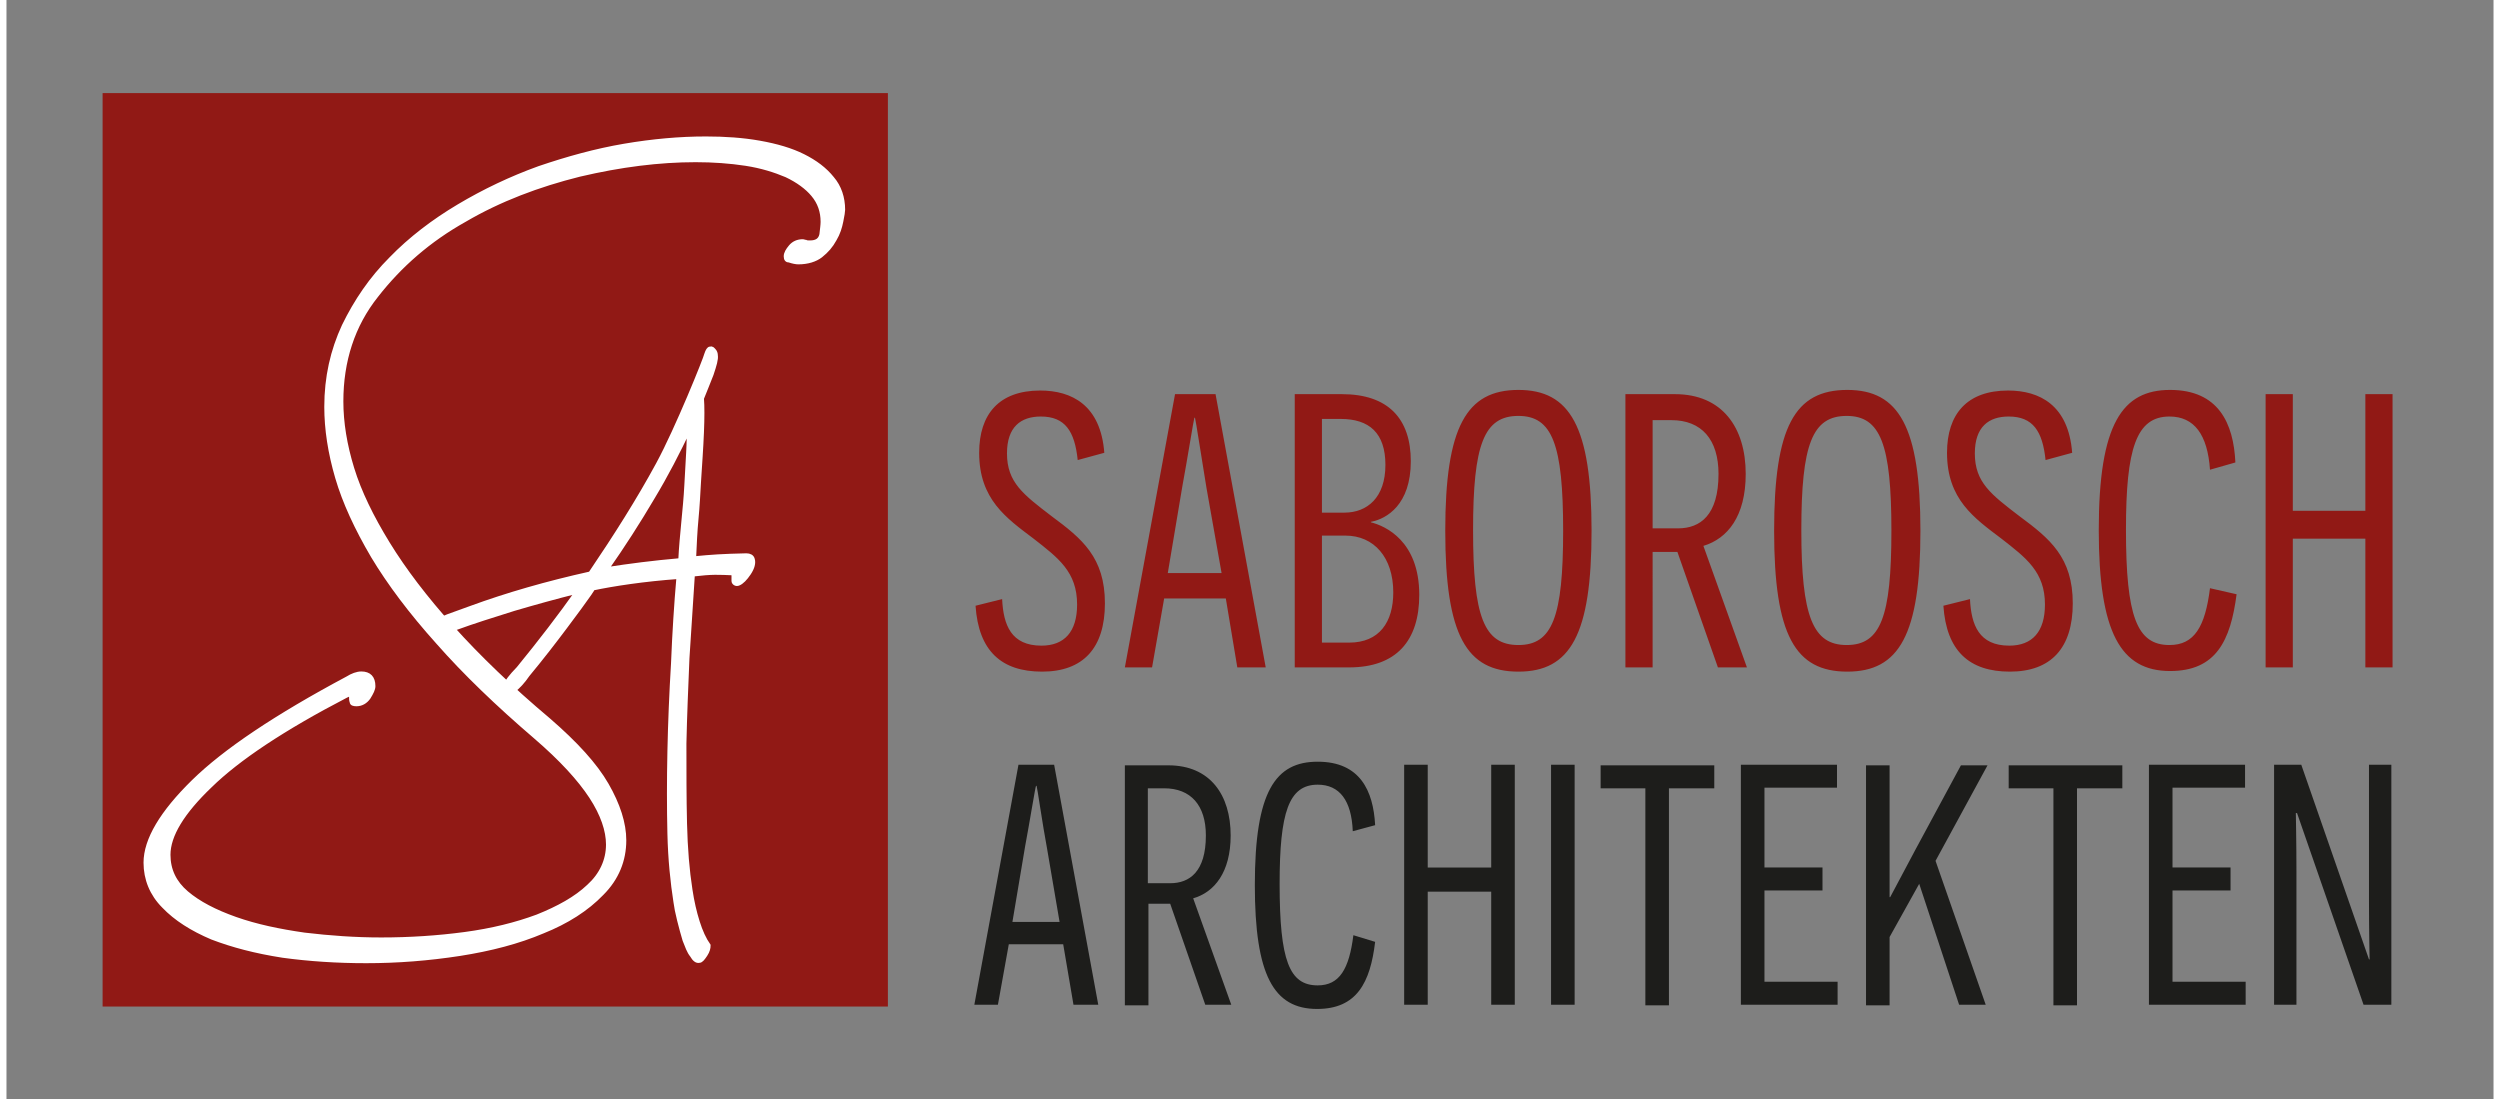
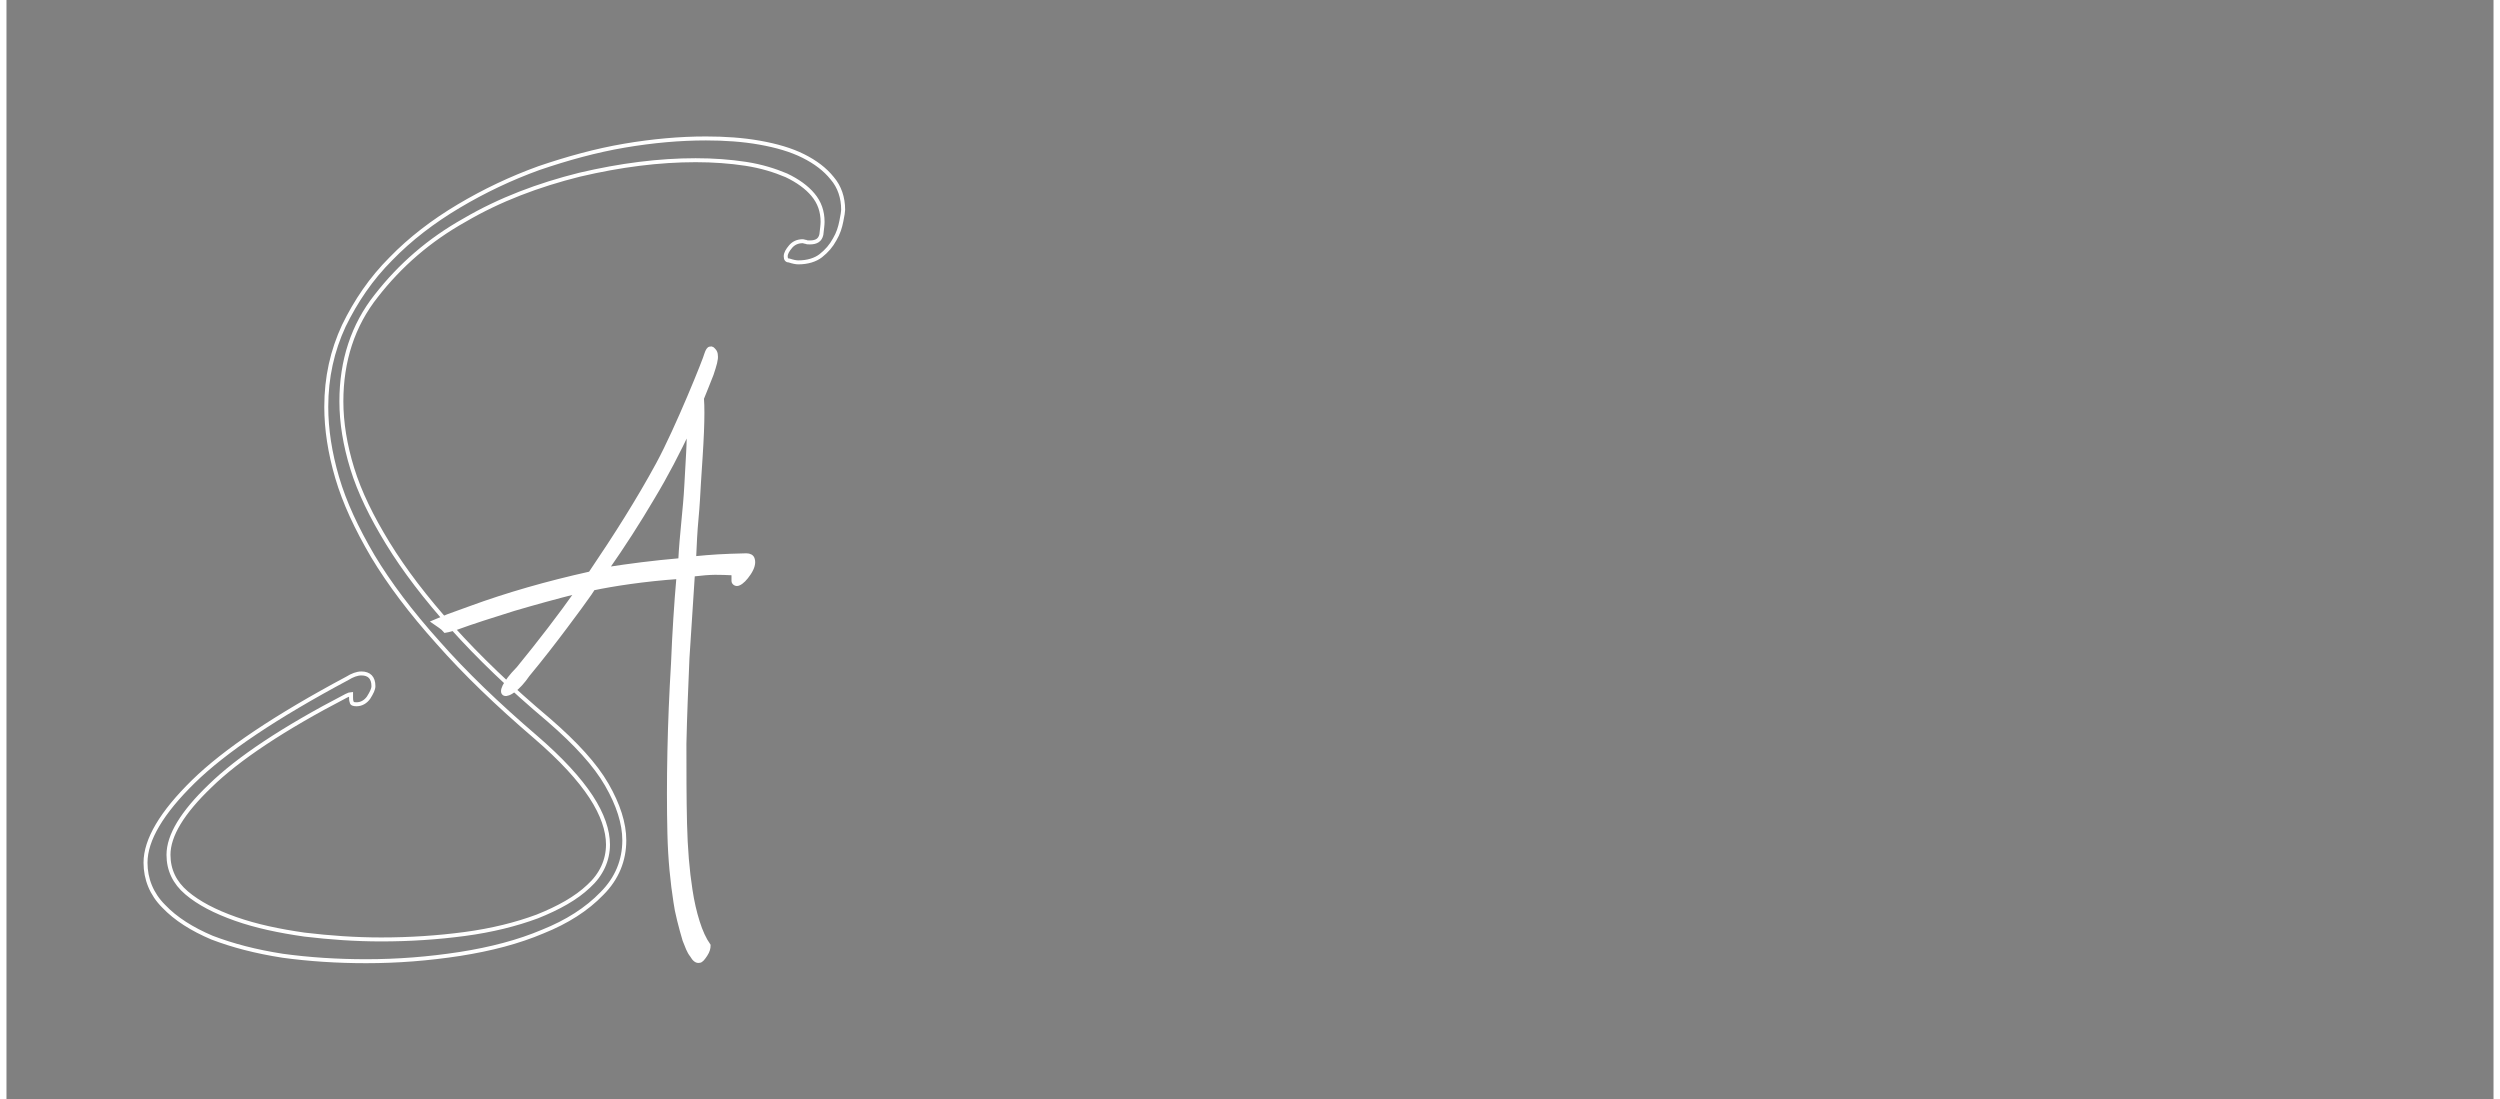
<svg xmlns="http://www.w3.org/2000/svg" version="1.1" id="Ebene_1" x="0px" y="0px" viewBox="0 0 411.4 181.8" style="enable-background:new 0 0 411.4 181.8;" xml:space="preserve" width="207" height="91">
  <rect x="0" y="0" width="411.4" height="181.8" fill="#808080" stroke="none" />
  <style type="text/css">
	.st0{fill:#911915;}
	.st1{fill:#1D1D1B;}
	.st2{fill:#FFFFFF;}
	.st3{fill:none;stroke:#FFFFFF;stroke-width:0.745;}
	.st4{fill:none;stroke:#FFFFFF;stroke-width:0.657;stroke-miterlimit:50.839;}
</style>
-   <rect x="15.9" y="15.4" class="st0" width="129.9" height="151.1" />
-   <path class="st0" d="M390.2,110.4h4.5V65.2h-4.5v19.3h-12V65.2h-4.5v45.2h4.5V89.1h12V110.4z M364.5,97.3c-0.8,6.4-2.6,9.4-6.7,9.4  c-5.4,0-7.2-4.7-7.2-19.1c0-13.4,1.7-18.7,7.2-18.7c4.1,0,6.3,3,6.7,8.8l4.2-1.2c-0.3-6.5-2.8-12-10.8-12c-7.9,0-11.8,5.6-11.8,23.2  c0,16.9,3.6,23.3,11.8,23.3c7.6,0,10-5,11-12.7L364.5,97.3z M320.4,100.2c0.5,7.5,4.3,10.9,11,10.9c6.8,0,10.4-3.9,10.4-11.3  c0-7.6-3.8-10.7-8.8-14.4c-4.7-3.6-7.4-5.6-7.4-10.4c0-4.4,2.3-6.1,5.6-6.1c4,0,5.6,2.4,6.1,7.2l4.4-1.2  c-0.6-7.9-5.4-10.3-10.6-10.3c-6.8,0-10.1,3.9-10.1,10.3c0,7.7,4.5,10.8,9,14.2c4.1,3.2,7.2,5.5,7.2,10.9c0,4.5-2.1,6.8-5.9,6.8  c-5,0-6.3-3.4-6.5-7.7L320.4,100.2z M296.9,87.7c0-14.2,1.8-18.9,7.5-18.9c5.6,0,7.4,4.7,7.4,19c0,14.3-1.8,18.9-7.4,18.9  C298.8,106.7,296.9,102,296.9,87.7 M292.4,87.8c0,17.3,3.5,23.3,12.1,23.3c8.6,0,12.1-6.1,12.1-23.3c0-17.3-3.6-23.3-12.1-23.3  C295.8,64.5,292.4,70.6,292.4,87.8 M272.3,87.4V69.5h3.1c5,0,7.8,3.2,7.8,8.9c0,6.8-3,9-6.7,9H272.3z M283.1,110.4h4.8l-7.2-20.1  c4-1.2,7-4.9,7-11.9c0-7.7-3.9-13.2-11.7-13.2h-8.2v45.2h4.5V91.3h2.4h1.7L283.1,110.4z M242.6,87.7c0-14.2,1.8-18.9,7.5-18.9  c5.6,0,7.4,4.7,7.4,19c0,14.3-1.8,18.9-7.4,18.9C244.4,106.7,242.6,102,242.6,87.7 M238,87.8c0,17.3,3.5,23.3,12.1,23.3  c8.6,0,12.1-6.1,12.1-23.3c0-17.3-3.6-23.3-12.1-23.3C241.5,64.5,238,70.6,238,87.8 M217.6,106.4V88.6h3.9c4.7,0,7.9,3.6,7.9,9.4  c0,4.9-2.3,8.3-7.3,8.3H217.6z M217.6,84.7V69.3h3.1c4.7,0,7.4,2.3,7.4,7.6c0,5.4-3,7.9-6.8,7.9H217.6z M225.8,86.3  c2.5-0.5,6.5-2.8,6.5-10c0-7-3.7-11.1-11.4-11.1h-7.8v45.2h9c7.8,0,11.6-4.4,11.6-12c0-8.9-5.6-11.4-8-12V86.3z M201,94.8h-8.9  l2.4-14.3c0.8-4.3,1.9-11.2,2-11.4h0.1c0.1,0.2,1.2,7.4,1.9,11.6L201,94.8z M201.7,99l1.9,11.4h4.7L200,65.2h-6.7l-8.3,45.2h4.5  l2-11.4H201.7z M160.3,100.2c0.5,7.5,4.3,10.9,11,10.9c6.8,0,10.4-3.9,10.4-11.3c0-7.6-3.8-10.7-8.8-14.4c-4.7-3.6-7.4-5.6-7.4-10.4  c0-4.4,2.3-6.1,5.6-6.1c4,0,5.6,2.4,6.1,7.2l4.4-1.2c-0.6-7.9-5.4-10.3-10.6-10.3c-6.8,0-10.1,3.9-10.1,10.3c0,7.7,4.5,10.8,9,14.2  c4.1,3.2,7.2,5.5,7.2,10.9c0,4.5-2.1,6.8-5.9,6.8c-5,0-6.3-3.4-6.5-7.7L160.3,100.2z" />
-   <path class="st1" d="M389.9,166.2h4.6v-39.7h-3.7v22.5c0,5,0.1,9.6,0.1,9.7h-0.1l-11.2-32.2h-4.5v39.7h3.7v-22.2  c0-4.6-0.1-9.4-0.1-9.5h0.2L389.9,166.2z M354.4,166.2h16v-3.8h-12.1v-15.1h9.6v-3.8h-9.6v-13.2h12v-3.8h-15.9V166.2z M350,130.4  v-3.8h-18.8v3.8h7.4v35.9h3.9v-35.9H350z M319.1,142.4l8.6-15.8h-4.4l-7.5,13.9c-1.4,2.7-3.7,6.9-4.2,7.9h-0.1V140v-13.4h-3.9v39.7  h3.9V155l4.9-8.8l6.6,20h4.4L319.1,142.4z M286.9,166.2h16v-3.8h-12.1v-15.1h9.6v-3.8h-9.6v-13.2h12v-3.8h-15.9V166.2z M282.5,130.4  v-3.8h-18.8v3.8h7.4v35.9h3.9v-35.9H282.5z M255.5,166.2h3.9v-39.7h-3.9V166.2z M245.6,166.2h3.9v-39.7h-3.9v17h-10.5v-17h-3.9v39.7  h3.9v-18.7h10.5V166.2z M222.8,154.7c-0.7,5.6-2.3,8.3-5.9,8.3c-4.7,0-6.3-4.1-6.3-16.8c0-11.8,1.5-16.4,6.3-16.4  c3.6,0,5.6,2.6,5.8,7.7l3.7-1c-0.3-5.7-2.5-10.5-9.5-10.5c-7,0-10.4,4.9-10.4,20.4c0,14.9,3.1,20.5,10.3,20.5  c6.6,0,8.8-4.4,9.6-11.1L222.8,154.7z M188.8,146.1v-15.7h2.7c4.4,0,6.9,2.8,6.9,7.8c0,6-2.7,7.9-5.9,7.9H188.8z M198.3,166.2h4.3  l-6.3-17.6c3.5-1,6.2-4.3,6.2-10.4c0-6.7-3.4-11.6-10.3-11.6h-7.2v39.7h3.9v-16.8h2.1h1.5L198.3,166.2z M174.2,152.5h-7.8l2.1-12.5  c0.7-3.7,1.7-9.9,1.8-10h0.1c0.1,0.2,1,6.5,1.7,10.2L174.2,152.5z M174.8,156.2l1.7,10h4.1l-7.3-39.7h-5.9l-7.3,39.7h3.9l1.8-10  H174.8z" />
  <path class="st2" d="M99.2,94.2c2.8-4,5.3-7.9,7.6-11.8c2.3-3.8,4.3-7.7,6.1-11.5c0,1,0,2.3-0.1,4c-0.1,1.7-0.2,3.5-0.3,5.4  c-0.1,2-0.3,4-0.5,6.1c-0.2,2.1-0.4,4.2-0.5,6.3C106.9,93.1,103.1,93.6,99.2,94.2 M107.8,76.8c-3.2,5.9-7,11.9-11.2,18.1  c-7.2,1.6-13.8,3.5-19.8,5.7c-6,2.2-2.1,0.7-6,2.3c0.7,0.5,1.3,0.8,1.8,1.4c0,0,0.6-0.1,1.6-0.4c3-1.1,6.2-2.1,9.7-3.2  c3.4-1,7-2,10.6-2.9c-2.9,4.1-6.2,8.4-9.8,12.8c-4.9,5-1.7,5.7,1.5,1c2.4-2.9,4.4-5.5,6.2-7.9c1.8-2.4,3.2-4.3,4.1-5.6  c0.1-0.1,0.5-0.8,0.5-0.8c3.3-0.7,8.5-1.5,14.2-1.9c-0.4,4.6-0.7,9.3-0.9,14.3c-0.3,5-0.5,9.8-0.6,14.6c-0.1,4.8-0.1,9.3,0,13.6  c0.1,4.3,0.5,8.1,1,11.3c0.1,0.8,0.3,1.8,0.6,3c0.3,1.2,0.6,2.3,0.9,3.3c0.4,1,0.7,1.9,1.2,2.5c0.4,0.7,0.8,1,1.2,0.9  c0.3,0,0.6-0.4,1-1c0.4-0.6,0.5-1.1,0.5-1.5c-0.7-1-1.3-2.3-1.8-3.9s-0.9-3.3-1.2-5.3c-0.5-3.2-0.8-6.8-0.9-11  c-0.1-4.2-0.1-8.6-0.1-13.2c0.1-4.6,0.3-9.3,0.5-14.1c0.3-4.8,0.6-9.4,0.9-13.9c3.3-0.4,4.3-0.3,6.8-0.2c0,0.2,0,0.5,0,0.9  c0,0.4,0,0.6,0,0.6c0.1,0.3,0.4,0.3,0.8,0.2c0.5-0.2,1.1-0.8,1.7-1.7c0.6-0.9,0.8-1.7,0.6-2.3c-0.1-0.4-0.5-0.6-1-0.6  c-4.1,0.1-5.6,0.2-8.7,0.5c0.1-2.3,0.2-4.5,0.4-6.6c0.2-2.1,0.3-4.1,0.4-5.9c0.2-3.1,0.4-5.9,0.5-8.4c0.1-2.4,0.1-4.3,0-5.6  c0.5-1.2,1-2.5,1.6-4c0.5-1.5,0.8-2.5,0.7-3.1c0-0.3-0.1-0.6-0.3-0.8c-0.2-0.2-0.3-0.4-0.6-0.3c-0.2,0-0.4,0.3-0.6,0.9  C115.7,59.2,111,70.9,107.8,76.8" />
  <path class="st3" d="M99.2,94.2c2.8-4,5.3-7.9,7.6-11.8c2.3-3.8,4.3-7.7,6.1-11.5c0,1,0,2.3-0.1,4c-0.1,1.7-0.2,3.5-0.3,5.4  c-0.1,2-0.3,4-0.5,6.1c-0.2,2.1-0.4,4.2-0.5,6.3C106.9,93.1,103.1,93.6,99.2,94.2z M107.8,76.8c-3.2,5.9-7,11.9-11.2,18.1  c-7.2,1.6-13.8,3.5-19.8,5.7c-6,2.2-2.1,0.7-6,2.3c0.7,0.5,1.3,0.8,1.8,1.4c0,0,0.6-0.1,1.6-0.4c3-1.1,6.2-2.1,9.7-3.2  c3.4-1,7-2,10.6-2.9c-2.9,4.1-6.2,8.4-9.8,12.8c-4.9,5-1.7,5.7,1.5,1c2.4-2.9,4.4-5.5,6.2-7.9c1.8-2.4,3.2-4.3,4.1-5.6  c0.1-0.1,0.5-0.8,0.5-0.8c3.3-0.7,8.5-1.5,14.2-1.9c-0.4,4.6-0.7,9.3-0.9,14.3c-0.3,5-0.5,9.8-0.6,14.6c-0.1,4.8-0.1,9.3,0,13.6  c0.1,4.3,0.5,8.1,1,11.3c0.1,0.8,0.3,1.8,0.6,3c0.3,1.2,0.6,2.3,0.9,3.3c0.4,1,0.7,1.9,1.2,2.5c0.4,0.7,0.8,1,1.2,0.9  c0.3,0,0.6-0.4,1-1c0.4-0.6,0.5-1.1,0.5-1.5c-0.7-1-1.3-2.3-1.8-3.9s-0.9-3.3-1.2-5.3c-0.5-3.2-0.8-6.8-0.9-11  c-0.1-4.2-0.1-8.6-0.1-13.2c0.1-4.6,0.3-9.3,0.5-14.1c0.3-4.8,0.6-9.4,0.9-13.9c3.3-0.4,4.3-0.3,6.8-0.2c0,0.2,0,1.4,0,1.3  c0,0.3,0.4,0.6,0.8,0.4c0.5-0.2,1.1-0.8,1.7-1.7c0.6-0.9,0.8-1.7,0.6-2.3c-0.1-0.4-0.5-0.6-1-0.6c-4.1,0.1-5.6,0.2-8.7,0.5  c0.1-2.3,0.2-4.5,0.4-6.6c0.2-2.1,0.3-4.1,0.4-5.9c0.2-3.1,0.4-5.9,0.5-8.4c0.1-2.4,0.1-4.3,0-5.6c0.5-1.2,1-2.5,1.6-4  c0.5-1.5,0.8-2.5,0.7-3.1c0-0.3-0.1-0.6-0.3-0.8c-0.2-0.2-0.3-0.4-0.6-0.3c-0.2,0-0.4,0.3-0.6,0.9C115.7,59.2,111,70.9,107.8,76.8z" />
-   <path class="st2" d="M131,43.4c1.5,0,2.8-0.4,3.7-1.1c1-0.8,1.7-1.6,2.3-2.7c0.6-1,0.9-2,1.1-3c0.2-1,0.3-1.6,0.3-1.9  c0-2-0.6-3.8-1.8-5.2c-1.2-1.5-2.8-2.7-4.8-3.7c-2-1-4.4-1.7-7.2-2.2c-2.8-0.5-5.8-0.7-8.9-0.7c-4.3,0-8.8,0.4-13.5,1.2  c-4.7,0.8-9.4,2.1-14.1,3.7c-4.7,1.7-9.1,3.8-13.3,6.3c-4.2,2.5-8,5.4-11.2,8.7c-3.3,3.3-5.8,7-7.8,11.1c-1.9,4.1-2.9,8.5-2.9,13.4  c0,3.7,0.6,7.6,1.8,11.7c1.2,4.1,3.2,8.4,5.9,13c2.7,4.5,6.3,9.3,10.8,14.3c4.4,5,9.8,10.2,16.1,15.6c4.3,3.7,7.3,7,9.2,9.9  c1.9,2.9,2.8,5.6,2.8,7.9c0,2.6-1.1,5-3.2,6.9c-2.1,2-5,3.6-8.5,5c-3.5,1.3-7.5,2.3-12,2.9c-4.5,0.6-9.1,0.9-13.8,0.9  c-4.3,0-8.5-0.3-12.7-0.8c-4.2-0.6-8-1.4-11.4-2.6c-3.4-1.2-6.1-2.6-8.1-4.3c-2-1.7-3-3.8-3-6.3c0-3.2,2.3-7,6.9-11.4  c4.6-4.5,12.1-9.5,22.5-14.9c0.4-0.2,0.7-0.3,0.8-0.3v0.5c0,0.3,0,0.6,0.1,0.8c0,0.3,0.3,0.4,0.8,0.4c0.8,0,1.5-0.4,2-1.1  c0.5-0.8,0.8-1.4,0.8-1.9c0-1.4-0.7-2.1-2-2.1c-0.7,0-1.5,0.3-2.3,0.8c-11.8,6.3-20.3,12-25.5,17.1c-5.2,5.1-7.9,9.6-7.9,13.4  c0,2.7,1,5.2,3,7.2c2,2.1,4.7,3.8,8,5.2c3.4,1.3,7.2,2.3,11.7,3c4.4,0.6,9,0.9,13.8,0.9c5.2,0,10.3-0.4,15.5-1.2  c5.1-0.8,9.7-2,13.7-3.7c4-1.6,7.3-3.7,9.8-6.3c2.5-2.5,3.7-5.5,3.7-8.8c0-2.8-1-5.9-2.9-9.2c-1.9-3.3-5.1-6.8-9.6-10.7  c-6.3-5.3-11.6-10.4-16-15.3c-4.4-4.9-7.9-9.5-10.6-13.9c-2.7-4.4-4.7-8.5-5.9-12.4c-1.2-3.9-1.8-7.6-1.8-11.1  c0-6.7,1.9-12.6,5.8-17.5c3.9-5,8.7-9.2,14.6-12.5c5.8-3.4,12.2-5.8,19-7.5c6.8-1.6,13.2-2.4,19.2-2.4c2.9,0,5.7,0.2,8.3,0.6  c2.6,0.4,4.8,1.1,6.7,1.9c1.9,0.9,3.4,2,4.4,3.2c1.1,1.3,1.6,2.8,1.6,4.5c0,0.5-0.1,1.2-0.2,2.1c-0.2,0.9-0.8,1.3-1.9,1.3  c-0.3,0-0.5,0-0.7-0.1c-0.2,0-0.3-0.1-0.5-0.1c-0.8,0-1.5,0.3-2,0.9c-0.5,0.6-0.8,1.1-0.8,1.6s0.2,0.7,0.6,0.7  C130.1,43.3,130.6,43.4,131,43.4" />
  <path class="st4" d="M131,43.4c1.5,0,2.8-0.4,3.7-1.1c1-0.8,1.7-1.6,2.3-2.7c0.6-1,0.9-2,1.1-3c0.2-1,0.3-1.6,0.3-1.9  c0-2-0.6-3.8-1.8-5.2c-1.2-1.5-2.8-2.7-4.8-3.7c-2-1-4.4-1.7-7.2-2.2c-2.8-0.5-5.8-0.7-8.9-0.7c-4.3,0-8.8,0.4-13.5,1.2  c-4.7,0.8-9.4,2.1-14.1,3.7c-4.7,1.7-9.1,3.8-13.3,6.3c-4.2,2.5-8,5.4-11.2,8.7c-3.3,3.3-5.8,7-7.8,11.1c-1.9,4.1-2.9,8.5-2.9,13.4  c0,3.7,0.6,7.6,1.8,11.7c1.2,4.1,3.2,8.4,5.9,13c2.7,4.5,6.3,9.3,10.8,14.3c4.4,5,9.8,10.2,16.1,15.6c4.3,3.7,7.3,7,9.2,9.9  c1.9,2.9,2.8,5.6,2.8,7.9c0,2.6-1.1,5-3.2,6.9c-2.1,2-5,3.6-8.5,5c-3.5,1.3-7.5,2.3-12,2.9c-4.5,0.6-9.1,0.9-13.8,0.9  c-4.3,0-8.5-0.3-12.7-0.8c-4.2-0.6-8-1.4-11.4-2.6c-3.4-1.2-6.1-2.6-8.1-4.3c-2-1.7-3-3.8-3-6.3c0-3.2,2.3-7,6.9-11.4  c4.6-4.5,12.1-9.5,22.5-14.9c0.4-0.2,0.7-0.3,0.8-0.3v0.5c0,0.3,0,0.6,0.1,0.8c0,0.3,0.3,0.4,0.8,0.4c0.8,0,1.5-0.4,2-1.1  c0.5-0.8,0.8-1.4,0.8-1.9c0-1.4-0.7-2.1-2-2.1c-0.7,0-1.5,0.3-2.3,0.8c-11.8,6.3-20.3,12-25.5,17.1c-5.2,5.1-7.9,9.6-7.9,13.4  c0,2.7,1,5.2,3,7.2c2,2.1,4.7,3.8,8,5.2c3.4,1.3,7.2,2.3,11.7,3c4.4,0.6,9,0.9,13.8,0.9c5.2,0,10.3-0.4,15.5-1.2  c5.1-0.8,9.7-2,13.7-3.7c4-1.6,7.3-3.7,9.8-6.3c2.5-2.5,3.7-5.5,3.7-8.8c0-2.8-1-5.9-2.9-9.2c-1.9-3.3-5.1-6.8-9.6-10.7  c-6.3-5.3-11.6-10.4-16-15.3c-4.4-4.9-7.9-9.5-10.6-13.9c-2.7-4.4-4.7-8.5-5.9-12.4c-1.2-3.9-1.8-7.6-1.8-11.1  c0-6.7,1.9-12.6,5.8-17.5c3.9-5,8.7-9.2,14.6-12.5c5.8-3.4,12.2-5.8,19-7.5c6.8-1.6,13.2-2.4,19.2-2.4c2.9,0,5.7,0.2,8.3,0.6  c2.6,0.4,4.8,1.1,6.7,1.9c1.9,0.9,3.4,2,4.4,3.2c1.1,1.3,1.6,2.8,1.6,4.5c0,0.5-0.1,1.2-0.2,2.1c-0.2,0.9-0.8,1.3-1.9,1.3  c-0.3,0-0.5,0-0.7-0.1c-0.2,0-0.3-0.1-0.5-0.1c-0.8,0-1.5,0.3-2,0.9c-0.5,0.6-0.8,1.1-0.8,1.6s0.2,0.7,0.6,0.7  C130.1,43.3,130.6,43.4,131,43.4z" />
</svg>